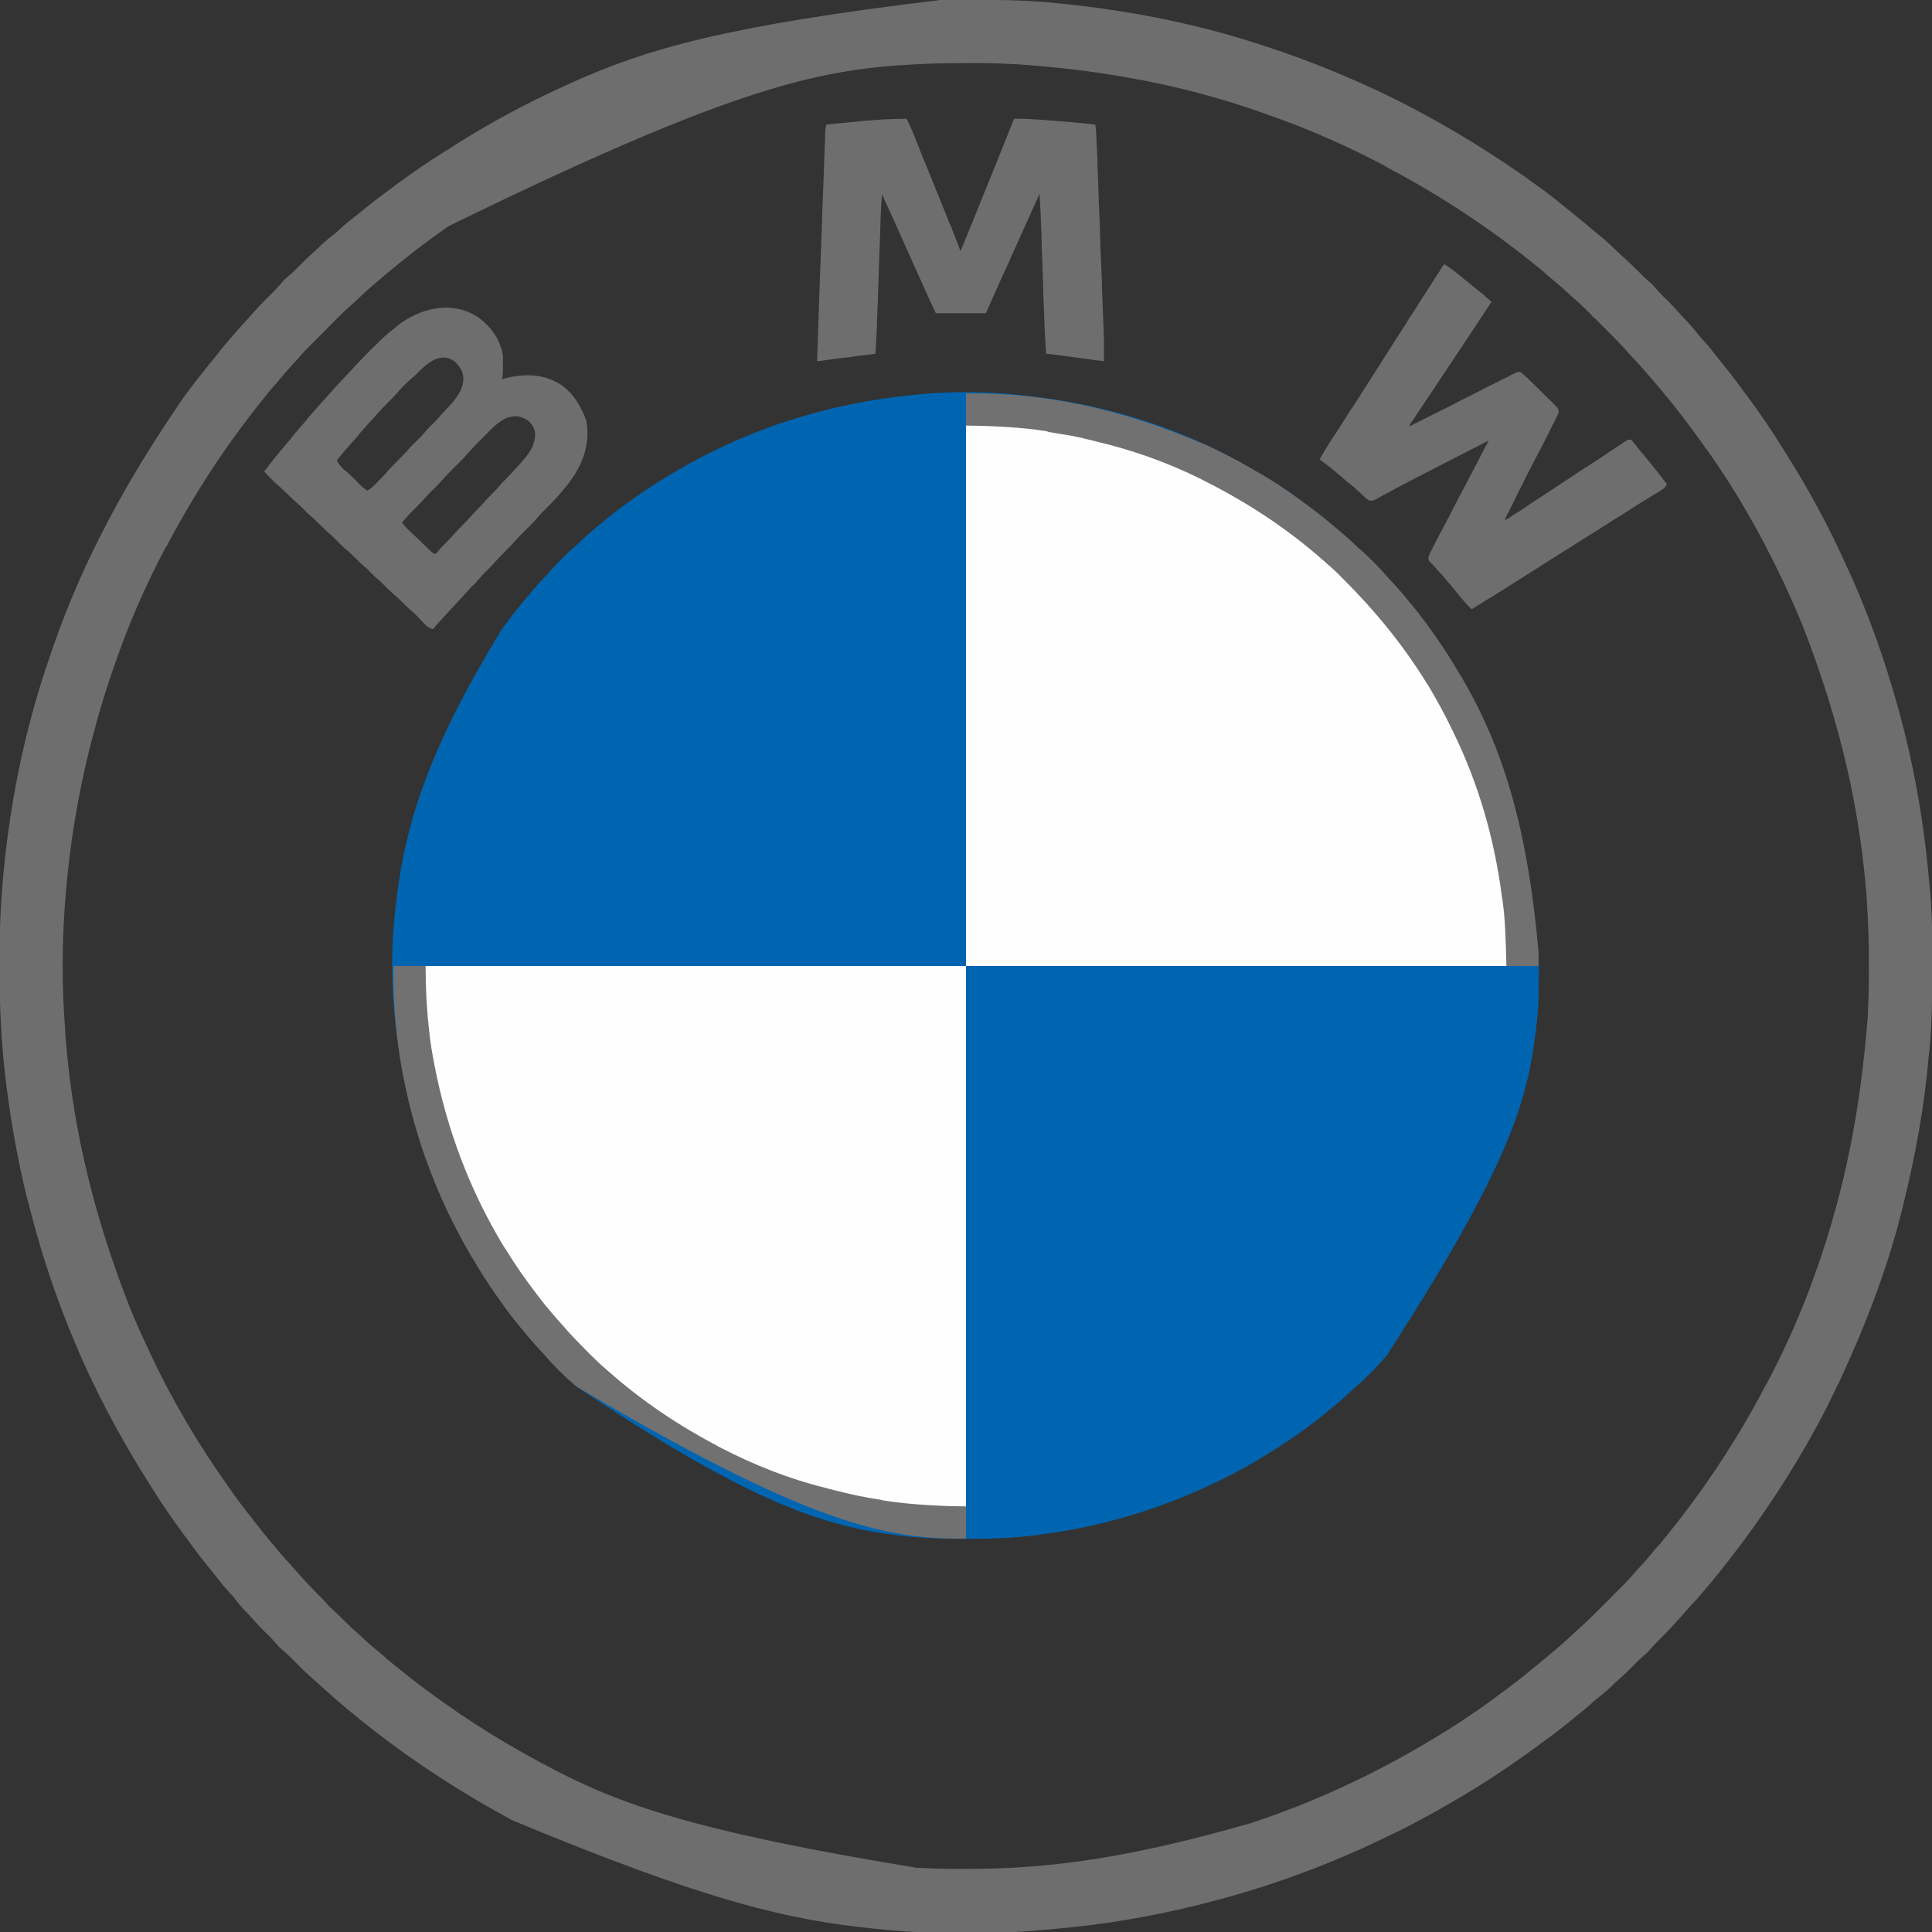
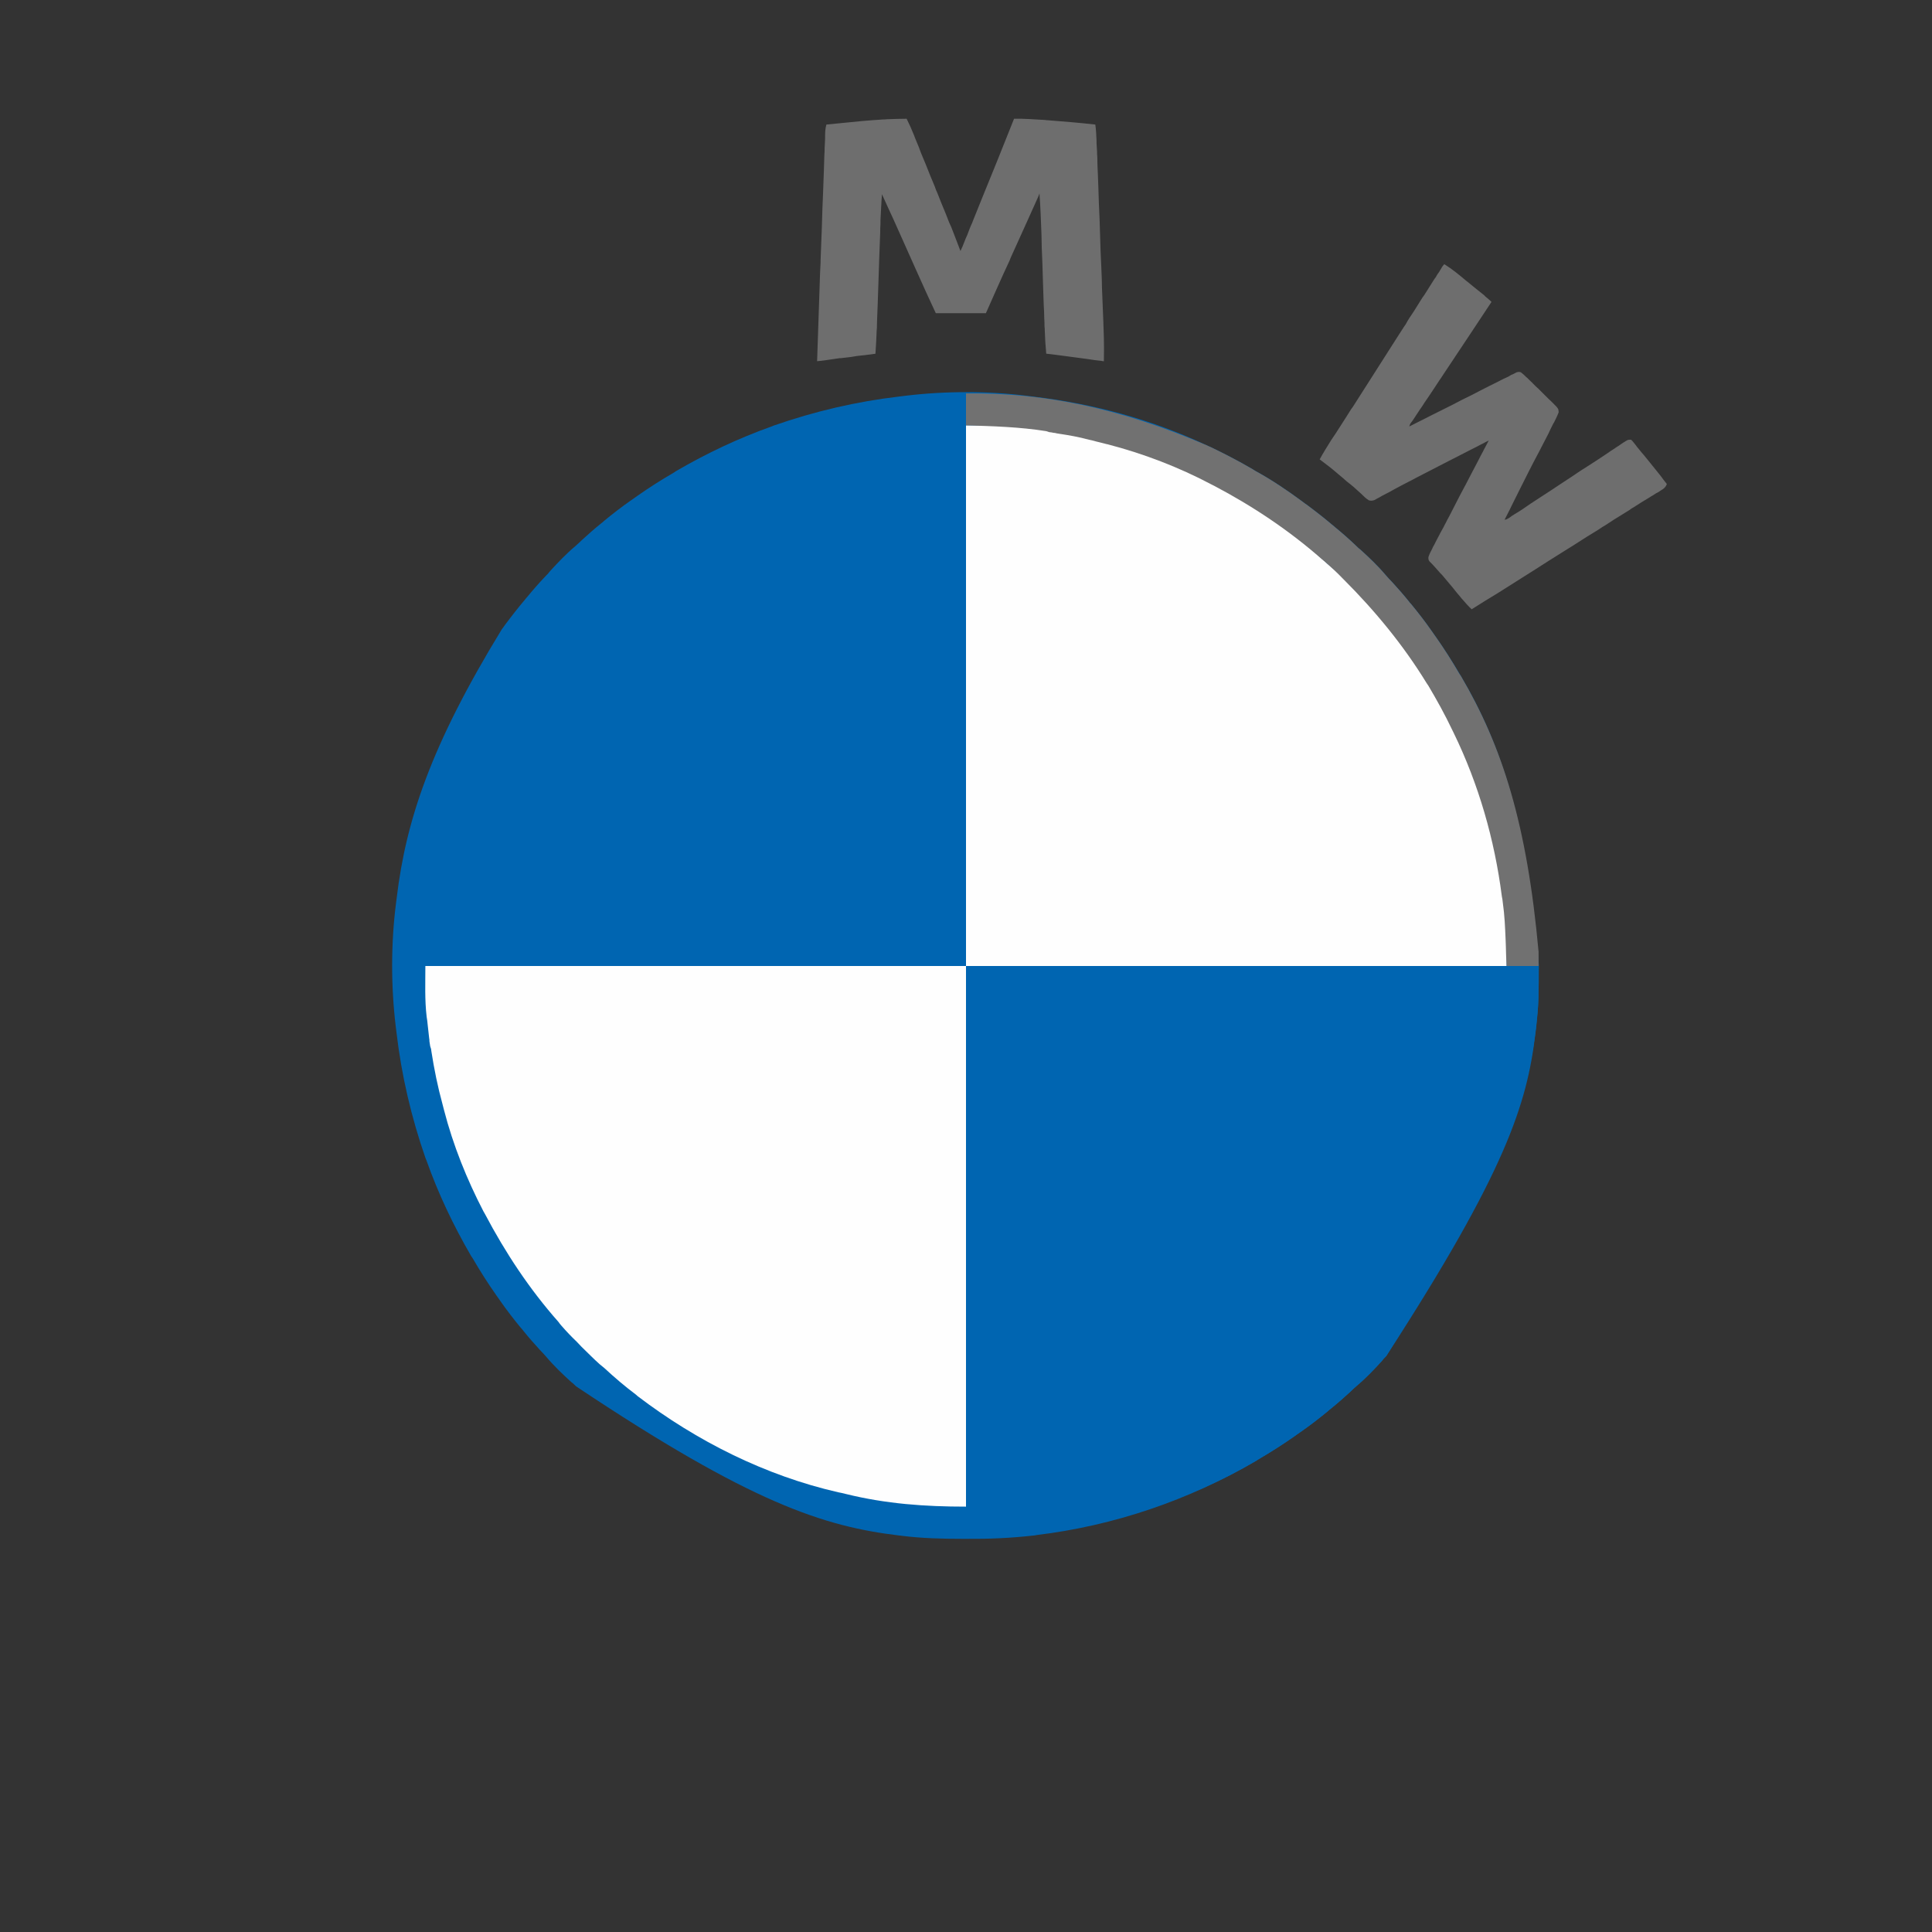
<svg xmlns="http://www.w3.org/2000/svg" width="30px" height="30px" viewBox="0 0 30 30" version="1.1">
  <rect x="0" y="0" width="30" height="30" fill="#333333" stroke="none" />
  <g id="surface1">
    <path style=" stroke:none;fill-rule:nonzero;fill:rgb(0%,39.608%,69.412%);fill-opacity:1;" d="M 15.965 6.148 C 15.996 6.152 16.027 6.156 16.059 6.16 C 16.98 6.27 17.887 6.516 18.727 6.91 C 18.754 6.922 18.777 6.934 18.805 6.945 C 19.008 7.043 19.207 7.145 19.402 7.258 C 19.434 7.277 19.465 7.293 19.492 7.312 C 19.75 7.453 19.992 7.617 20.23 7.793 C 20.25 7.809 20.27 7.824 20.289 7.836 C 20.43 7.941 20.566 8.047 20.699 8.16 C 20.707 8.168 20.715 8.172 20.723 8.18 C 20.836 8.273 20.949 8.371 21.055 8.473 C 21.078 8.496 21.102 8.52 21.129 8.539 C 21.266 8.664 21.398 8.789 21.52 8.934 C 21.551 8.969 21.582 9.004 21.617 9.039 C 21.703 9.133 21.789 9.23 21.871 9.332 C 21.883 9.348 21.898 9.367 21.914 9.383 C 22.023 9.516 22.129 9.652 22.227 9.793 C 22.25 9.828 22.277 9.863 22.301 9.898 C 22.43 10.082 22.547 10.266 22.66 10.457 C 22.668 10.473 22.676 10.484 22.684 10.496 C 23.324 11.586 23.711 12.785 23.895 14.98 C 23.895 14.992 23.895 15.004 23.895 15.012 C 23.895 15.332 23.891 15.648 23.852 15.965 C 23.848 15.996 23.844 16.027 23.84 16.059 C 23.711 17.137 23.387 18.184 21.527 21.055 C 21.504 21.078 21.48 21.102 21.461 21.129 C 21.336 21.266 21.211 21.398 21.066 21.52 C 21.031 21.551 20.996 21.582 20.961 21.617 C 20.867 21.703 20.77 21.789 20.668 21.871 C 20.652 21.883 20.633 21.898 20.617 21.914 C 20.484 22.023 20.348 22.129 20.207 22.227 C 20.172 22.25 20.137 22.277 20.102 22.301 C 19.918 22.43 19.734 22.547 19.543 22.66 C 19.527 22.668 19.516 22.676 19.504 22.684 C 18.457 23.297 17.297 23.691 16.098 23.836 C 16.078 23.84 16.062 23.844 16.043 23.844 C 15.699 23.883 15.355 23.898 15.008 23.895 C 14.988 23.895 14.969 23.895 14.949 23.895 C 14.633 23.895 14.316 23.887 14.004 23.848 C 13.984 23.844 13.984 23.844 13.969 23.844 C 12.789 23.703 11.66 23.34 8.945 21.527 C 8.922 21.504 8.898 21.48 8.871 21.461 C 8.734 21.336 8.602 21.211 8.48 21.066 C 8.449 21.031 8.418 20.996 8.383 20.961 C 8.297 20.867 8.211 20.77 8.129 20.668 C 8.117 20.652 8.102 20.633 8.086 20.617 C 7.977 20.484 7.871 20.348 7.773 20.207 C 7.75 20.172 7.723 20.137 7.699 20.102 C 7.57 19.918 7.453 19.734 7.34 19.539 C 7.332 19.527 7.324 19.516 7.316 19.504 C 7.039 19.027 6.805 18.535 6.621 18.016 C 6.617 18.008 6.613 18 6.609 17.988 C 6.387 17.352 6.234 16.699 6.156 16.027 C 6.152 15.996 6.148 15.969 6.145 15.938 C 6.07 15.316 6.07 14.652 6.148 14.035 C 6.152 14.004 6.156 13.973 6.16 13.941 C 6.305 12.738 6.688 11.578 7.793 9.77 C 7.809 9.75 7.824 9.73 7.836 9.711 C 7.941 9.57 8.047 9.434 8.16 9.301 C 8.168 9.289 8.168 9.289 8.18 9.277 C 8.273 9.164 8.371 9.051 8.473 8.945 C 8.496 8.922 8.52 8.898 8.539 8.871 C 8.664 8.734 8.789 8.602 8.934 8.48 C 8.969 8.449 9.004 8.418 9.039 8.383 C 9.133 8.297 9.23 8.211 9.332 8.129 C 9.348 8.117 9.367 8.102 9.383 8.086 C 9.516 7.977 9.652 7.871 9.793 7.773 C 9.828 7.75 9.863 7.723 9.898 7.699 C 10.082 7.57 10.266 7.453 10.461 7.34 C 10.473 7.332 10.484 7.324 10.496 7.316 C 10.973 7.039 11.465 6.805 11.984 6.621 C 11.992 6.617 12 6.613 12.012 6.609 C 12.648 6.387 13.301 6.234 13.973 6.156 C 14.004 6.152 14.031 6.148 14.062 6.145 C 14.684 6.07 15.348 6.07 15.965 6.148 Z M 15.965 6.148 " />
-     <path style=" stroke:none;fill-rule:nonzero;fill:rgb(43.137%,43.137%,43.137%);fill-opacity:1;" d="M 14.633 -0.004 C 14.66 -0.004 14.688 -0.004 14.715 -0.004 C 14.801 -0.004 14.887 -0.004 14.973 -0.004 C 14.988 -0.004 15.004 -0.004 15.02 -0.004 C 15.465 -0.004 15.906 0 16.348 0.043 C 16.375 0.047 16.402 0.051 16.426 0.051 C 17.504 0.156 18.57 0.363 19.602 0.703 C 19.625 0.711 19.652 0.719 19.676 0.727 C 20.031 0.844 20.383 0.973 20.727 1.117 C 20.758 1.129 20.785 1.141 20.812 1.152 C 21.844 1.582 22.816 2.137 23.73 2.781 C 23.742 2.793 23.754 2.801 23.766 2.809 C 23.906 2.906 24.043 3.008 24.176 3.113 C 24.207 3.141 24.242 3.168 24.277 3.195 C 24.418 3.309 24.559 3.422 24.695 3.539 C 24.746 3.582 24.797 3.625 24.848 3.664 C 24.945 3.742 25.031 3.828 25.121 3.914 C 25.164 3.957 25.211 3.996 25.254 4.035 C 25.328 4.102 25.398 4.172 25.469 4.242 C 25.523 4.297 25.578 4.352 25.637 4.398 C 25.664 4.426 25.688 4.449 25.711 4.477 C 25.766 4.543 25.824 4.602 25.883 4.656 C 25.953 4.727 26.016 4.793 26.078 4.863 C 26.113 4.906 26.152 4.945 26.191 4.984 C 26.258 5.055 26.32 5.129 26.379 5.207 C 26.41 5.242 26.441 5.277 26.477 5.316 C 26.535 5.379 26.586 5.445 26.641 5.516 C 26.684 5.57 26.727 5.625 26.773 5.68 C 26.879 5.809 26.977 5.941 27.074 6.074 C 27.098 6.105 27.121 6.141 27.148 6.172 C 27.324 6.414 27.496 6.66 27.652 6.914 C 27.672 6.945 27.691 6.977 27.711 7.008 C 28.078 7.582 28.402 8.184 28.68 8.805 C 28.688 8.82 28.695 8.836 28.703 8.852 C 29.062 9.645 29.348 10.477 29.562 11.324 C 29.562 11.336 29.566 11.344 29.57 11.355 C 29.77 12.156 29.898 12.969 29.965 13.789 C 29.969 13.805 29.969 13.805 29.969 13.824 C 29.992 14.094 30.004 14.363 30.004 14.633 C 30.004 14.66 30.004 14.688 30.004 14.715 C 30.004 14.805 30.004 14.891 30.004 14.977 C 30.004 14.992 30.004 15.004 30.004 15.02 C 30.004 15.449 30 15.875 29.961 16.301 C 29.957 16.332 29.953 16.367 29.949 16.402 C 29.883 17.18 29.742 17.945 29.555 18.703 C 29.547 18.734 29.539 18.766 29.531 18.801 C 29.301 19.723 28.953 20.613 28.551 21.477 C 28.543 21.488 28.535 21.504 28.527 21.52 C 28.438 21.711 28.344 21.902 28.242 22.09 C 28.234 22.105 28.227 22.121 28.219 22.133 C 27.824 22.859 27.371 23.551 26.867 24.199 C 26.859 24.207 26.852 24.215 26.848 24.223 C 26.645 24.484 26.438 24.738 26.211 24.98 C 26.184 25.012 26.156 25.043 26.129 25.074 C 26.074 25.137 26.023 25.191 25.969 25.25 C 25.961 25.262 25.949 25.27 25.941 25.281 C 25.875 25.352 25.805 25.422 25.738 25.488 C 25.691 25.535 25.645 25.586 25.602 25.637 C 25.578 25.664 25.551 25.688 25.523 25.711 C 25.457 25.766 25.398 25.824 25.344 25.883 C 25.273 25.953 25.207 26.016 25.137 26.078 C 25.094 26.113 25.055 26.152 25.016 26.191 C 24.945 26.258 24.871 26.32 24.793 26.379 C 24.754 26.41 24.719 26.445 24.684 26.477 C 24.625 26.531 24.566 26.578 24.504 26.625 C 24.473 26.652 24.441 26.676 24.41 26.703 C 24.273 26.816 24.129 26.926 23.984 27.031 C 23.949 27.055 23.914 27.082 23.879 27.109 C 23.734 27.215 23.586 27.32 23.438 27.422 C 23.43 27.43 23.422 27.434 23.41 27.441 C 23.008 27.715 22.59 27.965 22.164 28.199 C 22.148 28.207 22.133 28.215 22.117 28.223 C 21.922 28.332 21.723 28.434 21.523 28.527 C 21.48 28.547 21.438 28.566 21.398 28.586 C 21.066 28.746 20.73 28.887 20.391 29.02 C 20.379 29.023 20.371 29.027 20.359 29.031 C 19.812 29.242 19.246 29.418 18.676 29.562 C 18.664 29.562 18.656 29.566 18.645 29.57 C 17.898 29.758 17.137 29.887 16.367 29.953 C 16.332 29.957 16.301 29.961 16.266 29.961 C 15.426 30.043 14.543 30.043 13.703 29.961 C 13.664 29.957 13.625 29.953 13.586 29.949 C 12.281 29.82 11 29.535 7.938 28.258 C 7.922 28.25 7.906 28.238 7.891 28.23 C 7.16 27.832 6.457 27.379 5.801 26.867 C 5.789 26.855 5.789 26.855 5.777 26.848 C 5.516 26.645 5.262 26.434 5.016 26.211 C 4.984 26.184 4.957 26.156 4.926 26.129 C 4.785 26.008 4.648 25.875 4.52 25.742 C 4.469 25.695 4.418 25.648 4.363 25.602 C 4.336 25.578 4.312 25.551 4.289 25.523 C 4.234 25.457 4.176 25.398 4.117 25.344 C 4.047 25.273 3.984 25.207 3.922 25.137 C 3.887 25.094 3.848 25.055 3.809 25.016 C 3.742 24.945 3.68 24.871 3.621 24.793 C 3.59 24.758 3.559 24.723 3.523 24.684 C 3.465 24.621 3.414 24.555 3.359 24.484 C 3.316 24.43 3.273 24.375 3.227 24.32 C 3.121 24.191 3.023 24.059 2.926 23.926 C 2.902 23.895 2.879 23.859 2.852 23.828 C 2.676 23.586 2.504 23.34 2.348 23.086 C 2.328 23.055 2.309 23.023 2.289 22.992 C 2.117 22.723 1.957 22.445 1.801 22.164 C 1.793 22.148 1.785 22.133 1.777 22.121 C 1.184 21.035 0.738 19.875 0.441 18.676 C 0.434 18.656 0.43 18.633 0.422 18.613 C 0.266 17.977 0.152 17.328 0.078 16.676 C 0.074 16.656 0.074 16.656 0.074 16.637 C 0.016 16.121 -0.008 15.605 -0.004 15.086 C -0.004 15.016 -0.004 14.945 -0.008 14.875 C -0.008 14.355 0.02 13.844 0.078 13.328 C 0.078 13.316 0.078 13.305 0.082 13.289 C 0.191 12.305 0.398 11.328 0.707 10.391 C 0.719 10.355 0.73 10.32 0.742 10.289 C 1.172 8.977 1.789 7.734 2.762 6.301 C 2.785 6.27 2.805 6.238 2.828 6.203 C 2.992 5.973 3.168 5.754 3.348 5.535 C 3.367 5.512 3.387 5.488 3.402 5.465 C 3.527 5.312 3.656 5.16 3.789 5.016 C 3.816 4.984 3.844 4.957 3.871 4.926 C 3.992 4.785 4.125 4.648 4.258 4.52 C 4.305 4.469 4.352 4.418 4.398 4.363 C 4.422 4.336 4.449 4.312 4.477 4.289 C 4.543 4.234 4.602 4.176 4.66 4.117 C 4.727 4.047 4.793 3.984 4.863 3.922 C 4.906 3.887 4.945 3.848 4.984 3.809 C 5.055 3.742 5.129 3.68 5.207 3.621 C 5.242 3.59 5.277 3.559 5.316 3.523 C 5.379 3.465 5.445 3.414 5.516 3.359 C 5.57 3.316 5.625 3.273 5.68 3.227 C 5.809 3.121 5.941 3.023 6.074 2.926 C 6.105 2.902 6.141 2.879 6.172 2.852 C 6.414 2.676 6.66 2.504 6.914 2.348 C 6.945 2.328 6.977 2.309 7.008 2.289 C 7.59 1.914 8.203 1.586 8.832 1.305 C 8.852 1.297 8.867 1.289 8.883 1.281 C 10.047 0.758 11.273 0.398 14.633 -0.004 Z M 14.004 1.012 C 13.992 1.012 13.98 1.012 13.969 1.012 C 12.582 1.117 11.227 1.426 6.957 3.516 C 6.938 3.531 6.918 3.543 6.898 3.559 C 6.77 3.648 6.645 3.742 6.52 3.836 C 6.512 3.844 6.504 3.852 6.492 3.855 C 6.316 3.992 6.141 4.133 5.969 4.277 C 5.922 4.32 5.875 4.359 5.828 4.398 C 5.73 4.477 5.641 4.562 5.551 4.648 C 5.508 4.688 5.465 4.73 5.418 4.77 C 5.324 4.852 5.238 4.941 5.152 5.027 C 5.094 5.086 5.039 5.145 4.98 5.199 C 4.957 5.223 4.938 5.242 4.918 5.266 C 4.902 5.277 4.887 5.293 4.871 5.309 C 4.797 5.383 4.723 5.457 4.652 5.539 C 4.617 5.582 4.578 5.621 4.543 5.66 C 4.477 5.73 4.418 5.801 4.355 5.875 C 4.316 5.926 4.27 5.977 4.227 6.023 C 4.145 6.121 4.066 6.219 3.988 6.32 C 3.969 6.34 3.953 6.363 3.934 6.387 C 3.426 7.043 2.98 7.734 2.594 8.469 C 2.586 8.48 2.578 8.496 2.566 8.512 C 2.262 9.086 2 9.684 1.789 10.297 C 1.785 10.309 1.781 10.316 1.777 10.328 C 1.363 11.52 1.102 12.746 1.012 14.004 C 1.012 14.016 1.008 14.027 1.008 14.039 C 0.961 14.688 0.961 15.348 1.012 15.996 C 1.012 16.008 1.012 16.02 1.012 16.031 C 1.113 17.387 1.406 18.73 1.992 20.242 C 2 20.262 2.004 20.277 2.012 20.293 C 2.105 20.523 2.207 20.75 2.316 20.977 C 2.32 20.992 2.328 21.008 2.336 21.023 C 2.676 21.746 3.082 22.434 3.547 23.086 C 3.559 23.105 3.559 23.105 3.57 23.121 C 3.68 23.277 3.797 23.434 3.918 23.582 C 3.938 23.613 3.961 23.641 3.984 23.668 C 4.062 23.77 4.141 23.867 4.223 23.965 C 4.262 24.004 4.293 24.047 4.328 24.09 C 4.391 24.164 4.453 24.234 4.52 24.305 C 4.547 24.336 4.574 24.367 4.605 24.402 C 4.73 24.547 4.863 24.684 5 24.82 C 5.027 24.848 5.055 24.875 5.078 24.906 C 5.105 24.938 5.129 24.961 5.16 24.988 C 5.223 25.043 5.281 25.102 5.34 25.16 C 5.402 25.223 5.465 25.285 5.535 25.344 C 5.57 25.375 5.602 25.402 5.633 25.434 C 5.711 25.508 5.793 25.578 5.875 25.645 C 5.926 25.684 5.977 25.73 6.023 25.773 C 6.121 25.855 6.219 25.934 6.32 26.012 C 6.34 26.031 6.363 26.047 6.387 26.066 C 7.027 26.562 7.707 27.004 8.422 27.383 C 8.453 27.398 8.48 27.414 8.512 27.43 C 9.598 28.012 10.785 28.438 14.238 29.004 C 14.25 29.004 14.262 29.004 14.273 29.004 C 14.512 29.016 14.75 29.023 14.984 29.02 C 15.012 29.02 15.012 29.02 15.039 29.02 C 16.309 29.02 17.57 28.844 19.453 28.301 C 19.465 28.297 19.473 28.293 19.484 28.289 C 20.418 27.977 21.316 27.559 22.164 27.055 C 22.176 27.047 22.191 27.039 22.203 27.031 C 22.543 26.832 22.871 26.613 23.188 26.383 C 23.199 26.375 23.211 26.367 23.223 26.355 C 23.375 26.246 23.523 26.133 23.672 26.016 C 23.68 26.008 23.691 26 23.699 25.992 C 23.824 25.891 23.949 25.789 24.074 25.684 C 24.098 25.664 24.121 25.641 24.148 25.621 C 24.258 25.527 24.363 25.434 24.469 25.332 C 24.492 25.312 24.512 25.293 24.535 25.273 C 24.645 25.176 24.746 25.074 24.848 24.973 C 24.906 24.914 24.965 24.855 25.02 24.801 C 25.043 24.777 25.062 24.758 25.082 24.734 C 25.098 24.723 25.113 24.707 25.129 24.691 C 25.203 24.617 25.277 24.543 25.348 24.461 C 25.383 24.418 25.422 24.379 25.457 24.34 C 25.523 24.27 25.582 24.199 25.645 24.125 C 25.684 24.074 25.73 24.023 25.773 23.977 C 25.855 23.879 25.934 23.781 26.012 23.68 C 26.031 23.66 26.047 23.637 26.066 23.613 C 26.574 22.957 27.023 22.266 27.406 21.531 C 27.414 21.516 27.426 21.5 27.434 21.484 C 27.738 20.91 28 20.316 28.211 19.703 C 28.215 19.691 28.219 19.684 28.223 19.672 C 28.629 18.5 28.887 17.297 29.004 15.762 C 29.004 15.75 29.004 15.738 29.004 15.727 C 29.016 15.488 29.023 15.25 29.02 15.016 C 29.02 14.996 29.02 14.98 29.02 14.961 C 29.02 14.641 29.012 14.324 28.988 14.004 C 28.988 13.992 28.988 13.98 28.988 13.969 C 28.887 12.613 28.594 11.27 28.008 9.758 C 28 9.738 27.996 9.723 27.988 9.707 C 27.895 9.477 27.793 9.25 27.688 9.023 C 27.68 9.008 27.672 8.992 27.664 8.977 C 27.336 8.285 26.953 7.613 26.508 6.988 C 26.484 6.961 26.465 6.93 26.445 6.902 C 26.352 6.773 26.258 6.645 26.164 6.52 C 26.152 6.508 26.152 6.508 26.145 6.492 C 25.996 6.301 25.844 6.113 25.684 5.926 C 25.664 5.902 25.641 5.879 25.621 5.852 C 25.527 5.742 25.434 5.637 25.332 5.531 C 25.312 5.508 25.293 5.488 25.273 5.465 C 25.176 5.355 25.074 5.254 24.973 5.152 C 24.914 5.094 24.855 5.035 24.801 4.98 C 24.777 4.957 24.758 4.938 24.734 4.918 C 24.723 4.902 24.707 4.887 24.691 4.871 C 24.617 4.797 24.543 4.723 24.461 4.652 C 24.418 4.617 24.379 4.578 24.34 4.543 C 24.27 4.477 24.199 4.418 24.125 4.355 C 24.074 4.316 24.023 4.27 23.977 4.227 C 23.879 4.145 23.781 4.066 23.68 3.988 C 23.66 3.969 23.637 3.953 23.613 3.934 C 22.957 3.426 22.266 2.98 21.531 2.594 C 21.52 2.586 21.504 2.578 21.488 2.566 C 20.922 2.27 20.336 2.008 19.73 1.797 C 19.703 1.785 19.672 1.777 19.645 1.766 C 18.445 1.336 17.18 1.09 15.762 0.996 C 15.75 0.996 15.738 0.996 15.727 0.996 C 15.488 0.98 15.254 0.977 15.016 0.98 C 14.988 0.98 14.988 0.98 14.957 0.98 C 14.641 0.98 14.32 0.988 14.004 1.012 Z M 14.004 1.012 " />
    <path style=" stroke:none;fill-rule:nonzero;fill:rgb(0%,39.608%,69.412%);fill-opacity:1;" d="M 15 15 C 17.934 15 20.867 15 23.891 15 C 23.891 15.547 23.891 15.547 23.875 15.73 C 23.875 15.738 23.871 15.75 23.871 15.762 C 23.773 16.855 23.484 17.914 21.527 21.055 C 21.504 21.078 21.48 21.102 21.461 21.129 C 21.336 21.266 21.211 21.398 21.066 21.52 C 21.031 21.551 20.996 21.582 20.961 21.617 C 20.867 21.703 20.77 21.789 20.668 21.871 C 20.652 21.883 20.633 21.898 20.617 21.914 C 20.484 22.023 20.348 22.129 20.207 22.227 C 20.172 22.25 20.137 22.277 20.102 22.301 C 19.918 22.43 19.734 22.547 19.539 22.66 C 19.523 22.672 19.523 22.672 19.504 22.684 C 18.453 23.301 17.277 23.699 15 23.891 C 15 20.957 15 18.023 15 15 Z M 15 15 " />
    <path style=" stroke:none;fill-rule:nonzero;fill:rgb(99.608%,99.608%,99.608%);fill-opacity:1;" d="M 15 6.605 C 15.539 6.605 15.539 6.605 15.754 6.625 C 15.777 6.629 15.797 6.629 15.82 6.633 C 16.012 6.648 16.203 6.668 16.395 6.707 C 16.422 6.711 16.445 6.719 16.473 6.723 C 16.488 6.727 16.5 6.727 16.512 6.73 C 16.551 6.738 16.59 6.746 16.625 6.75 C 17.586 6.922 18.52 7.301 19.352 7.809 C 19.367 7.82 19.367 7.82 19.387 7.832 C 19.633 7.98 19.871 8.145 20.098 8.32 C 20.105 8.328 20.113 8.332 20.121 8.34 C 20.293 8.469 20.457 8.609 20.617 8.758 C 20.641 8.777 20.664 8.797 20.688 8.816 C 20.785 8.902 20.875 8.996 20.969 9.086 C 20.992 9.113 21.02 9.137 21.043 9.164 C 21.129 9.246 21.207 9.328 21.285 9.418 C 21.301 9.438 21.316 9.453 21.328 9.473 C 21.777 9.98 22.156 10.547 22.469 11.148 C 22.477 11.16 22.484 11.176 22.492 11.191 C 22.77 11.715 22.984 12.273 23.129 12.848 C 23.137 12.871 23.137 12.871 23.145 12.898 C 23.211 13.156 23.262 13.418 23.305 13.68 C 23.309 13.707 23.309 13.707 23.312 13.73 C 23.344 13.926 23.367 14.121 23.383 14.316 C 23.383 14.332 23.387 14.348 23.387 14.367 C 23.398 14.578 23.395 14.789 23.395 15 C 20.625 15 17.855 15 15 15 C 15 12.23 15 9.461 15 6.605 Z M 15 6.605 " />
    <path style=" stroke:none;fill-rule:nonzero;fill:rgb(99.608%,99.608%,99.608%);fill-opacity:1;" d="M 6.605 15 C 9.375 15 12.145 15 15 15 C 15 17.77 15 20.539 15 23.395 C 14.363 23.395 13.758 23.352 13.137 23.199 C 13.098 23.188 13.055 23.18 13.016 23.172 C 11.887 22.914 10.82 22.379 9.902 21.68 C 9.895 21.672 9.883 21.664 9.875 21.656 C 9.703 21.527 9.539 21.387 9.383 21.242 C 9.359 21.223 9.336 21.203 9.312 21.184 C 9.215 21.098 9.125 21.004 9.031 20.914 C 9.008 20.887 8.98 20.863 8.957 20.836 C 8.871 20.754 8.793 20.672 8.715 20.582 C 8.699 20.562 8.684 20.547 8.672 20.527 C 8.223 20.02 7.848 19.453 7.531 18.852 C 7.523 18.84 7.516 18.824 7.508 18.812 C 7.25 18.316 7.035 17.781 6.895 17.238 C 6.887 17.207 6.879 17.176 6.871 17.145 C 6.797 16.875 6.742 16.605 6.699 16.328 C 6.695 16.289 6.695 16.289 6.68 16.246 C 6.676 16.219 6.672 16.195 6.668 16.168 C 6.668 16.152 6.668 16.137 6.664 16.121 C 6.656 16.051 6.648 15.984 6.641 15.914 C 6.637 15.871 6.633 15.832 6.625 15.789 C 6.594 15.523 6.605 15.273 6.605 15 Z M 6.605 15 " />
-     <path style=" stroke:none;fill-rule:nonzero;fill:rgb(43.137%,43.137%,43.137%);fill-opacity:1;" d="M 7.441 4.938 C 7.633 5.086 7.77 5.277 7.809 5.523 C 7.812 5.574 7.812 5.629 7.809 5.68 C 7.809 5.703 7.809 5.703 7.809 5.723 C 7.809 5.781 7.809 5.832 7.793 5.891 C 7.809 5.883 7.824 5.879 7.84 5.875 C 8.137 5.801 8.422 5.801 8.691 5.961 C 8.898 6.098 9.016 6.297 9.102 6.523 C 9.164 6.852 9.074 7.145 8.895 7.414 C 8.758 7.613 8.59 7.789 8.418 7.957 C 8.387 7.988 8.359 8.02 8.332 8.055 C 8.266 8.129 8.199 8.195 8.129 8.262 C 8.07 8.32 8.016 8.379 7.965 8.438 C 7.926 8.484 7.879 8.527 7.836 8.57 C 7.773 8.633 7.715 8.695 7.656 8.762 C 7.617 8.805 7.574 8.848 7.531 8.887 C 7.492 8.926 7.457 8.969 7.422 9.008 C 7.387 9.051 7.352 9.086 7.312 9.121 C 7.285 9.152 7.258 9.18 7.23 9.211 C 7.18 9.27 7.125 9.328 7.07 9.387 C 7.004 9.457 6.934 9.531 6.867 9.605 C 6.852 9.625 6.852 9.625 6.832 9.645 C 6.793 9.684 6.758 9.727 6.723 9.77 C 6.645 9.75 6.598 9.695 6.543 9.637 C 6.523 9.617 6.504 9.598 6.484 9.574 C 6.477 9.566 6.465 9.559 6.457 9.547 C 6.418 9.512 6.379 9.477 6.34 9.441 C 6.297 9.402 6.254 9.359 6.215 9.32 C 6.184 9.289 6.156 9.262 6.125 9.238 C 6.062 9.184 6.008 9.129 5.953 9.074 C 5.914 9.035 5.871 8.996 5.828 8.961 C 5.785 8.922 5.742 8.879 5.703 8.836 C 5.672 8.809 5.641 8.781 5.609 8.754 C 5.555 8.703 5.504 8.652 5.453 8.602 C 5.422 8.574 5.395 8.547 5.359 8.52 C 5.316 8.48 5.277 8.441 5.238 8.402 C 5.195 8.359 5.156 8.32 5.113 8.285 C 5.055 8.234 5 8.176 4.941 8.121 C 4.902 8.082 4.863 8.047 4.82 8.008 C 4.773 7.969 4.734 7.926 4.691 7.883 C 4.66 7.855 4.633 7.828 4.602 7.801 C 4.555 7.762 4.516 7.723 4.477 7.684 C 4.434 7.645 4.395 7.605 4.352 7.566 C 4.277 7.504 4.211 7.438 4.145 7.367 C 4.133 7.352 4.117 7.34 4.102 7.324 C 4.207 7.184 4.312 7.047 4.43 6.914 C 4.461 6.879 4.496 6.836 4.527 6.797 C 4.594 6.711 4.668 6.629 4.738 6.547 C 4.762 6.52 4.781 6.492 4.805 6.465 C 4.891 6.367 4.973 6.27 5.062 6.176 C 5.09 6.145 5.117 6.113 5.145 6.082 C 5.203 6.016 5.262 5.953 5.324 5.887 C 5.363 5.848 5.402 5.805 5.441 5.762 C 5.539 5.656 5.637 5.551 5.738 5.449 C 5.766 5.426 5.789 5.398 5.816 5.375 C 5.914 5.273 6.012 5.184 6.125 5.098 C 6.137 5.086 6.152 5.074 6.168 5.059 C 6.531 4.777 7.035 4.656 7.441 4.938 Z M 6.469 5.805 C 6.445 5.832 6.418 5.855 6.387 5.879 C 6.309 5.949 6.23 6.023 6.164 6.105 C 6.117 6.156 6.07 6.207 6.02 6.254 C 5.965 6.309 5.91 6.367 5.859 6.426 C 5.828 6.465 5.793 6.5 5.762 6.531 C 5.684 6.617 5.609 6.699 5.539 6.789 C 5.508 6.828 5.469 6.867 5.434 6.906 C 5.363 6.984 5.297 7.066 5.23 7.148 C 5.27 7.238 5.344 7.297 5.418 7.355 C 5.48 7.414 5.543 7.477 5.602 7.539 C 5.633 7.566 5.664 7.594 5.699 7.617 C 5.742 7.598 5.77 7.578 5.805 7.543 C 5.812 7.535 5.82 7.527 5.828 7.52 C 5.84 7.508 5.848 7.5 5.855 7.492 C 5.867 7.48 5.875 7.473 5.883 7.461 C 5.938 7.41 5.988 7.355 6.035 7.297 C 6.09 7.238 6.148 7.184 6.203 7.125 C 6.258 7.07 6.312 7.016 6.359 6.957 C 6.402 6.91 6.445 6.871 6.488 6.828 C 6.535 6.781 6.582 6.73 6.625 6.68 C 6.652 6.645 6.684 6.617 6.715 6.586 C 6.766 6.535 6.812 6.488 6.855 6.434 C 6.879 6.41 6.902 6.383 6.926 6.359 C 7.051 6.23 7.191 6.074 7.195 5.883 C 7.195 5.781 7.152 5.707 7.082 5.633 C 7.027 5.582 6.965 5.555 6.887 5.551 C 6.715 5.559 6.586 5.688 6.469 5.805 Z M 7.914 6.477 C 7.902 6.48 7.891 6.484 7.879 6.484 C 7.738 6.547 7.637 6.652 7.531 6.762 C 7.504 6.789 7.48 6.812 7.453 6.84 C 7.375 6.918 7.301 6.996 7.23 7.078 C 7.176 7.141 7.113 7.199 7.051 7.262 C 6.992 7.32 6.934 7.379 6.879 7.441 C 6.84 7.488 6.797 7.531 6.754 7.574 C 6.672 7.652 6.672 7.652 6.598 7.734 C 6.543 7.801 6.48 7.859 6.418 7.922 C 6.355 7.984 6.297 8.047 6.242 8.117 C 6.305 8.195 6.375 8.262 6.449 8.328 C 6.492 8.367 6.535 8.406 6.574 8.449 C 6.625 8.5 6.68 8.555 6.738 8.598 C 6.746 8.598 6.758 8.598 6.766 8.598 C 6.789 8.578 6.789 8.578 6.812 8.547 C 6.852 8.5 6.895 8.457 6.938 8.414 C 6.977 8.375 7.016 8.336 7.055 8.289 C 7.102 8.234 7.152 8.184 7.203 8.133 C 7.234 8.105 7.262 8.074 7.289 8.043 C 7.336 7.988 7.387 7.934 7.438 7.883 C 7.469 7.855 7.496 7.824 7.523 7.793 C 7.57 7.738 7.621 7.688 7.672 7.637 C 7.703 7.605 7.73 7.574 7.758 7.543 C 7.793 7.5 7.832 7.461 7.875 7.418 C 7.922 7.371 7.969 7.32 8.016 7.266 C 8.035 7.246 8.055 7.223 8.074 7.203 C 8.199 7.066 8.316 6.926 8.309 6.73 C 8.301 6.648 8.266 6.594 8.207 6.535 C 8.113 6.473 8.027 6.445 7.914 6.477 Z M 7.914 6.477 " />
    <path style=" stroke:none;fill-rule:nonzero;fill:rgb(43.137%,43.137%,43.137%);fill-opacity:1;" d="M 14.078 1.844 C 14.121 1.93 14.16 2.016 14.195 2.105 C 14.199 2.121 14.207 2.133 14.211 2.148 C 14.23 2.191 14.246 2.234 14.266 2.281 C 14.277 2.312 14.289 2.344 14.301 2.375 C 14.328 2.438 14.352 2.5 14.379 2.562 C 14.422 2.676 14.469 2.785 14.516 2.898 C 14.527 2.93 14.539 2.965 14.555 2.996 C 14.594 3.098 14.637 3.203 14.68 3.305 C 14.699 3.355 14.719 3.402 14.738 3.453 C 14.75 3.477 14.758 3.5 14.77 3.523 C 14.816 3.645 14.867 3.77 14.914 3.898 C 14.938 3.848 14.961 3.793 14.98 3.742 C 14.984 3.73 14.988 3.723 14.992 3.711 C 15 3.691 15.012 3.668 15.02 3.648 C 15.043 3.586 15.066 3.523 15.094 3.465 C 15.098 3.453 15.105 3.438 15.109 3.426 C 15.152 3.32 15.195 3.211 15.238 3.105 C 15.41 2.688 15.578 2.266 15.746 1.844 C 15.906 1.84 16.066 1.855 16.23 1.863 C 16.242 1.867 16.258 1.867 16.27 1.867 C 16.516 1.887 16.762 1.906 17.008 1.934 C 17.02 2.016 17.023 2.098 17.027 2.184 C 17.027 2.203 17.027 2.203 17.027 2.223 C 17.031 2.266 17.031 2.309 17.035 2.352 C 17.035 2.379 17.035 2.41 17.039 2.441 C 17.039 2.523 17.043 2.609 17.047 2.691 C 17.051 2.762 17.051 2.832 17.055 2.902 C 17.059 3.066 17.066 3.23 17.074 3.398 C 17.078 3.566 17.086 3.734 17.09 3.906 C 17.098 4.051 17.102 4.195 17.109 4.344 C 17.109 4.43 17.113 4.516 17.117 4.605 C 17.145 5.297 17.145 5.297 17.141 5.609 C 17.125 5.609 17.125 5.609 17.113 5.605 C 17.035 5.598 16.957 5.586 16.879 5.574 C 16.848 5.57 16.816 5.566 16.789 5.562 C 16.609 5.539 16.426 5.512 16.246 5.492 C 16.234 5.371 16.227 5.25 16.223 5.129 C 16.223 5.109 16.223 5.09 16.219 5.07 C 16.219 5.027 16.219 4.984 16.215 4.941 C 16.215 4.871 16.211 4.805 16.207 4.738 C 16.203 4.617 16.199 4.5 16.195 4.379 C 16.191 4.199 16.184 4.02 16.176 3.84 C 16.176 3.773 16.172 3.707 16.172 3.641 C 16.164 3.426 16.156 3.215 16.141 3.004 C 16.133 3.023 16.133 3.023 16.125 3.047 C 15.992 3.34 15.863 3.633 15.73 3.922 C 15.719 3.949 15.707 3.973 15.695 4 C 15.691 4.012 15.684 4.023 15.68 4.039 C 15.613 4.184 15.547 4.324 15.484 4.469 C 15.426 4.602 15.367 4.73 15.309 4.863 C 15.051 4.863 14.797 4.863 14.531 4.863 C 14.43 4.645 14.328 4.426 14.23 4.203 C 14.113 3.941 13.996 3.68 13.879 3.418 C 13.816 3.285 13.758 3.152 13.695 3.016 C 13.684 3.152 13.68 3.285 13.672 3.418 C 13.672 3.438 13.672 3.457 13.672 3.477 C 13.668 3.52 13.668 3.562 13.668 3.605 C 13.664 3.676 13.664 3.742 13.66 3.812 C 13.656 3.957 13.648 4.102 13.645 4.246 C 13.641 4.402 13.633 4.559 13.629 4.719 C 13.625 4.785 13.625 4.852 13.621 4.922 C 13.621 4.961 13.617 5.004 13.617 5.047 C 13.617 5.074 13.617 5.105 13.613 5.133 C 13.609 5.254 13.602 5.371 13.594 5.492 C 13.582 5.496 13.582 5.496 13.566 5.496 C 13.48 5.508 13.398 5.52 13.312 5.527 C 13.281 5.531 13.246 5.539 13.215 5.543 C 13.168 5.547 13.125 5.555 13.078 5.559 C 13.062 5.562 13.051 5.562 13.035 5.562 C 12.953 5.574 12.871 5.586 12.789 5.598 C 12.781 5.598 12.77 5.598 12.758 5.602 C 12.734 5.605 12.711 5.605 12.688 5.609 C 12.703 5.152 12.719 4.695 12.734 4.238 C 12.738 4.184 12.738 4.129 12.742 4.074 C 12.742 4.062 12.742 4.055 12.742 4.043 C 12.75 3.867 12.754 3.695 12.762 3.52 C 12.766 3.34 12.773 3.16 12.781 2.984 C 12.785 2.871 12.789 2.762 12.793 2.652 C 12.797 2.566 12.797 2.484 12.801 2.398 C 12.805 2.363 12.805 2.328 12.805 2.293 C 12.809 2.246 12.809 2.199 12.812 2.152 C 12.812 2.133 12.812 2.133 12.812 2.109 C 12.812 2.051 12.816 1.992 12.832 1.934 C 13.422 1.875 13.422 1.875 13.711 1.855 C 13.73 1.855 13.746 1.855 13.766 1.852 C 13.871 1.848 13.973 1.844 14.078 1.844 Z M 14.078 1.844 " />
    <path style=" stroke:none;fill-rule:nonzero;fill:rgb(43.137%,43.137%,43.137%);fill-opacity:1;" d="M 22.426 4.102 C 22.547 4.176 22.656 4.266 22.766 4.359 C 22.801 4.387 22.836 4.414 22.867 4.441 C 22.926 4.488 22.984 4.535 23.043 4.582 C 23.051 4.59 23.059 4.598 23.066 4.605 C 23.098 4.633 23.129 4.656 23.16 4.688 C 22.93 5.035 22.703 5.379 22.473 5.723 C 22.438 5.777 22.402 5.828 22.367 5.883 C 22.359 5.891 22.355 5.902 22.348 5.91 C 22.32 5.953 22.293 5.996 22.266 6.035 C 22.219 6.109 22.168 6.18 22.121 6.25 C 22.098 6.289 22.07 6.328 22.043 6.367 C 22.031 6.387 22.016 6.406 22.004 6.426 C 21.984 6.457 21.965 6.484 21.945 6.516 C 21.938 6.527 21.938 6.527 21.926 6.543 C 21.898 6.578 21.898 6.578 21.883 6.621 C 21.895 6.617 21.902 6.613 21.91 6.609 C 22.121 6.5 22.336 6.395 22.547 6.289 C 22.648 6.234 22.75 6.184 22.855 6.133 C 22.941 6.086 23.031 6.043 23.121 5.996 C 23.168 5.973 23.215 5.949 23.262 5.926 C 23.316 5.898 23.367 5.871 23.422 5.848 C 23.438 5.84 23.453 5.828 23.469 5.82 C 23.492 5.812 23.492 5.812 23.512 5.801 C 23.523 5.793 23.539 5.789 23.551 5.781 C 23.586 5.773 23.586 5.773 23.617 5.781 C 23.648 5.805 23.672 5.828 23.699 5.855 C 23.719 5.871 23.719 5.871 23.734 5.887 C 23.754 5.906 23.754 5.906 23.77 5.922 C 23.781 5.934 23.797 5.945 23.809 5.961 C 23.832 5.984 23.859 6.012 23.887 6.035 C 23.926 6.074 23.965 6.113 24.004 6.152 C 24.031 6.18 24.055 6.203 24.082 6.227 C 24.094 6.238 24.105 6.25 24.117 6.262 C 24.199 6.344 24.199 6.344 24.203 6.402 C 24.184 6.453 24.16 6.5 24.137 6.547 C 24.133 6.555 24.129 6.566 24.121 6.574 C 24.105 6.605 24.09 6.637 24.074 6.668 C 24.066 6.688 24.055 6.707 24.047 6.727 C 24 6.82 23.949 6.914 23.902 7.008 C 23.793 7.211 23.691 7.414 23.59 7.617 C 23.562 7.672 23.539 7.723 23.512 7.773 C 23.465 7.871 23.414 7.973 23.363 8.07 C 23.402 8.07 23.449 8.031 23.48 8.008 C 23.492 8.004 23.5 7.996 23.512 7.988 C 23.598 7.938 23.68 7.883 23.762 7.824 C 23.875 7.75 23.984 7.68 24.098 7.605 C 24.117 7.594 24.137 7.578 24.156 7.566 C 24.188 7.547 24.219 7.523 24.25 7.504 C 24.348 7.441 24.441 7.379 24.539 7.312 C 24.582 7.285 24.625 7.258 24.668 7.23 C 24.766 7.168 24.859 7.105 24.953 7.043 C 24.992 7.016 25.031 6.988 25.07 6.965 C 25.09 6.949 25.109 6.938 25.129 6.926 C 25.152 6.91 25.18 6.891 25.203 6.875 C 25.219 6.867 25.234 6.855 25.246 6.848 C 25.281 6.828 25.281 6.828 25.328 6.828 C 25.352 6.852 25.352 6.852 25.383 6.891 C 25.402 6.914 25.402 6.914 25.418 6.938 C 25.426 6.945 25.43 6.953 25.438 6.961 C 25.469 7 25.5 7.039 25.535 7.078 C 25.621 7.184 25.707 7.289 25.793 7.398 C 25.82 7.438 25.852 7.477 25.883 7.516 C 25.863 7.566 25.84 7.586 25.793 7.613 C 25.777 7.625 25.777 7.625 25.758 7.637 C 25.738 7.648 25.738 7.648 25.715 7.66 C 25.688 7.68 25.66 7.695 25.633 7.711 C 25.617 7.723 25.602 7.73 25.59 7.738 C 25.527 7.777 25.465 7.812 25.406 7.852 C 25.383 7.867 25.359 7.883 25.336 7.895 C 25.324 7.902 25.316 7.91 25.305 7.918 C 25.246 7.953 25.188 7.992 25.129 8.027 C 25.105 8.043 25.082 8.055 25.059 8.07 C 25.012 8.102 24.969 8.129 24.922 8.16 C 24.91 8.168 24.898 8.172 24.887 8.18 C 24.863 8.195 24.84 8.211 24.816 8.227 C 24.758 8.262 24.703 8.297 24.645 8.332 C 24.516 8.414 24.391 8.496 24.262 8.574 C 24.117 8.664 23.977 8.754 23.836 8.844 C 23.645 8.965 23.453 9.086 23.262 9.207 C 23.125 9.289 22.988 9.375 22.852 9.461 C 22.797 9.41 22.75 9.355 22.703 9.301 C 22.695 9.293 22.688 9.285 22.68 9.273 C 22.637 9.223 22.594 9.172 22.555 9.121 C 22.5 9.055 22.445 8.992 22.391 8.926 C 22.383 8.918 22.371 8.906 22.363 8.898 C 22.309 8.836 22.254 8.773 22.195 8.715 C 22.18 8.688 22.18 8.688 22.18 8.652 C 22.195 8.605 22.215 8.566 22.238 8.523 C 22.242 8.516 22.246 8.504 22.25 8.496 C 22.266 8.469 22.281 8.441 22.293 8.414 C 22.305 8.395 22.312 8.375 22.324 8.355 C 22.352 8.301 22.383 8.242 22.414 8.188 C 22.426 8.164 22.438 8.137 22.453 8.113 C 22.469 8.082 22.484 8.047 22.504 8.016 C 22.555 7.914 22.609 7.812 22.66 7.711 C 22.727 7.59 22.789 7.465 22.855 7.34 C 22.906 7.242 22.961 7.141 23.012 7.039 C 23.023 7.023 23.031 7.004 23.039 6.988 C 23.078 6.914 23.078 6.914 23.117 6.84 C 23.086 6.855 23.055 6.871 23.027 6.887 C 23.012 6.895 23.012 6.895 22.996 6.902 C 22.945 6.93 22.891 6.957 22.836 6.984 C 22.727 7.039 22.617 7.098 22.508 7.152 C 22.332 7.242 22.16 7.332 21.984 7.422 C 21.949 7.441 21.914 7.461 21.879 7.477 C 21.797 7.52 21.715 7.562 21.637 7.605 C 21.598 7.629 21.559 7.648 21.52 7.668 C 21.5 7.68 21.48 7.688 21.461 7.699 C 21.438 7.715 21.41 7.727 21.383 7.742 C 21.363 7.754 21.363 7.754 21.34 7.766 C 21.297 7.777 21.297 7.777 21.258 7.77 C 21.211 7.742 21.176 7.707 21.137 7.668 C 21.066 7.602 20.992 7.535 20.914 7.477 C 20.871 7.438 20.824 7.398 20.781 7.363 C 20.688 7.281 20.59 7.207 20.492 7.133 C 20.547 7.031 20.609 6.934 20.672 6.832 C 20.688 6.809 20.703 6.785 20.719 6.762 C 20.738 6.734 20.754 6.711 20.77 6.684 C 20.82 6.609 20.867 6.531 20.918 6.453 C 20.938 6.422 20.957 6.391 20.977 6.359 C 20.984 6.348 20.996 6.332 21.008 6.316 C 21.797 5.078 21.797 5.078 21.828 5.035 C 21.844 5.004 21.863 4.973 21.883 4.941 C 21.934 4.867 21.984 4.789 22.031 4.711 C 22.051 4.68 22.07 4.648 22.09 4.617 C 22.102 4.605 22.109 4.59 22.121 4.574 C 22.168 4.496 22.219 4.422 22.266 4.344 C 22.281 4.32 22.281 4.32 22.297 4.301 C 22.312 4.27 22.332 4.242 22.352 4.215 C 22.359 4.199 22.367 4.188 22.375 4.176 C 22.383 4.164 22.387 4.152 22.395 4.141 C 22.414 4.117 22.414 4.117 22.426 4.102 Z M 22.426 4.102 " />
    <path style=" stroke:none;fill-rule:nonzero;fill:rgb(44.314%,44.314%,44.314%);fill-opacity:1;" d="M 15 6.109 C 16.207 6.094 17.402 6.34 18.727 6.91 C 18.754 6.922 18.777 6.934 18.805 6.945 C 19.008 7.043 19.207 7.145 19.402 7.258 C 19.434 7.277 19.465 7.293 19.492 7.312 C 19.75 7.453 19.992 7.617 20.23 7.793 C 20.25 7.809 20.27 7.824 20.289 7.836 C 20.43 7.941 20.566 8.047 20.699 8.16 C 20.711 8.168 20.711 8.168 20.723 8.18 C 20.836 8.273 20.949 8.371 21.055 8.473 C 21.078 8.496 21.102 8.52 21.129 8.539 C 21.266 8.664 21.398 8.789 21.52 8.934 C 21.551 8.969 21.582 9.004 21.617 9.039 C 21.703 9.133 21.789 9.23 21.871 9.332 C 21.883 9.348 21.898 9.367 21.914 9.383 C 22.023 9.516 22.129 9.652 22.227 9.793 C 22.25 9.828 22.277 9.863 22.301 9.898 C 22.43 10.082 22.547 10.266 22.66 10.461 C 22.672 10.477 22.672 10.477 22.684 10.496 C 23.324 11.586 23.711 12.785 23.891 14.781 C 23.891 14.852 23.891 14.926 23.891 15 C 23.727 15 23.562 15 23.395 15 C 23.391 14.949 23.391 14.898 23.387 14.844 C 23.387 14.793 23.383 14.742 23.383 14.695 C 23.383 14.66 23.379 14.625 23.379 14.59 C 23.371 14.398 23.363 14.207 23.336 14.02 C 23.332 13.984 23.328 13.949 23.32 13.914 C 23.207 13.035 22.961 12.18 22.574 11.383 C 22.566 11.367 22.559 11.352 22.551 11.336 C 22.438 11.098 22.312 10.871 22.18 10.648 C 22.172 10.637 22.164 10.625 22.156 10.613 C 21.793 10.02 21.352 9.484 20.859 8.992 C 20.855 8.988 20.848 8.98 20.84 8.973 C 20.758 8.887 20.672 8.809 20.582 8.73 C 20.562 8.715 20.547 8.699 20.527 8.684 C 20.02 8.238 19.453 7.859 18.852 7.543 C 18.84 7.535 18.824 7.531 18.812 7.523 C 18.305 7.254 17.754 7.043 17.195 6.898 C 17.188 6.898 17.176 6.895 17.164 6.891 C 17.117 6.879 17.066 6.867 17.02 6.855 C 16.984 6.844 16.945 6.836 16.91 6.828 C 16.754 6.785 16.598 6.758 16.438 6.734 C 16.41 6.73 16.41 6.73 16.383 6.723 C 16.363 6.723 16.348 6.719 16.332 6.715 C 16.289 6.711 16.289 6.711 16.246 6.695 C 15.832 6.629 15.414 6.617 15 6.605 C 15 6.441 15 6.277 15 6.109 Z M 15 6.109 " />
-     <path style=" stroke:none;fill-rule:nonzero;fill:rgb(44.314%,44.314%,44.314%);fill-opacity:1;" d="M 6.109 15 C 6.273 15 6.438 15 6.605 15 C 6.605 15.051 6.605 15.051 6.609 15.105 C 6.613 15.41 6.629 15.707 6.664 16.012 C 6.668 16.035 6.672 16.059 6.672 16.082 C 6.688 16.219 6.711 16.355 6.738 16.492 C 6.742 16.508 6.742 16.52 6.746 16.535 C 6.934 17.527 7.297 18.488 7.82 19.352 C 7.828 19.363 7.836 19.375 7.844 19.387 C 7.996 19.633 8.16 19.871 8.336 20.098 C 8.34 20.105 8.348 20.113 8.352 20.121 C 8.484 20.293 8.625 20.457 8.77 20.617 C 8.793 20.641 8.812 20.664 8.832 20.688 C 8.918 20.781 9.004 20.871 9.094 20.961 C 9.121 20.988 9.145 21.012 9.168 21.035 C 9.25 21.117 9.332 21.195 9.418 21.27 C 9.438 21.285 9.453 21.301 9.473 21.316 C 9.98 21.762 10.547 22.141 11.148 22.457 C 11.16 22.465 11.176 22.473 11.191 22.48 C 11.703 22.746 12.254 22.965 12.812 23.102 C 12.863 23.117 12.914 23.129 12.961 23.141 C 13.199 23.203 13.438 23.254 13.68 23.289 C 13.707 23.297 13.707 23.297 13.73 23.301 C 14.152 23.367 14.574 23.383 15 23.395 C 15 23.559 15 23.723 15 23.891 C 13.75 23.91 12.512 23.641 8.945 21.527 C 8.922 21.504 8.898 21.48 8.871 21.461 C 8.734 21.336 8.602 21.211 8.48 21.066 C 8.449 21.031 8.418 20.996 8.383 20.961 C 8.297 20.867 8.211 20.77 8.129 20.668 C 8.117 20.652 8.102 20.633 8.086 20.617 C 7.977 20.484 7.871 20.348 7.773 20.207 C 7.75 20.172 7.723 20.137 7.699 20.102 C 7.57 19.918 7.453 19.734 7.34 19.539 C 7.332 19.527 7.324 19.516 7.316 19.504 C 7.039 19.027 6.805 18.535 6.621 18.016 C 6.617 18.008 6.613 18 6.609 17.988 C 6.27 17.027 6.094 16.02 6.109 15 Z M 6.109 15 " />
  </g>
</svg>